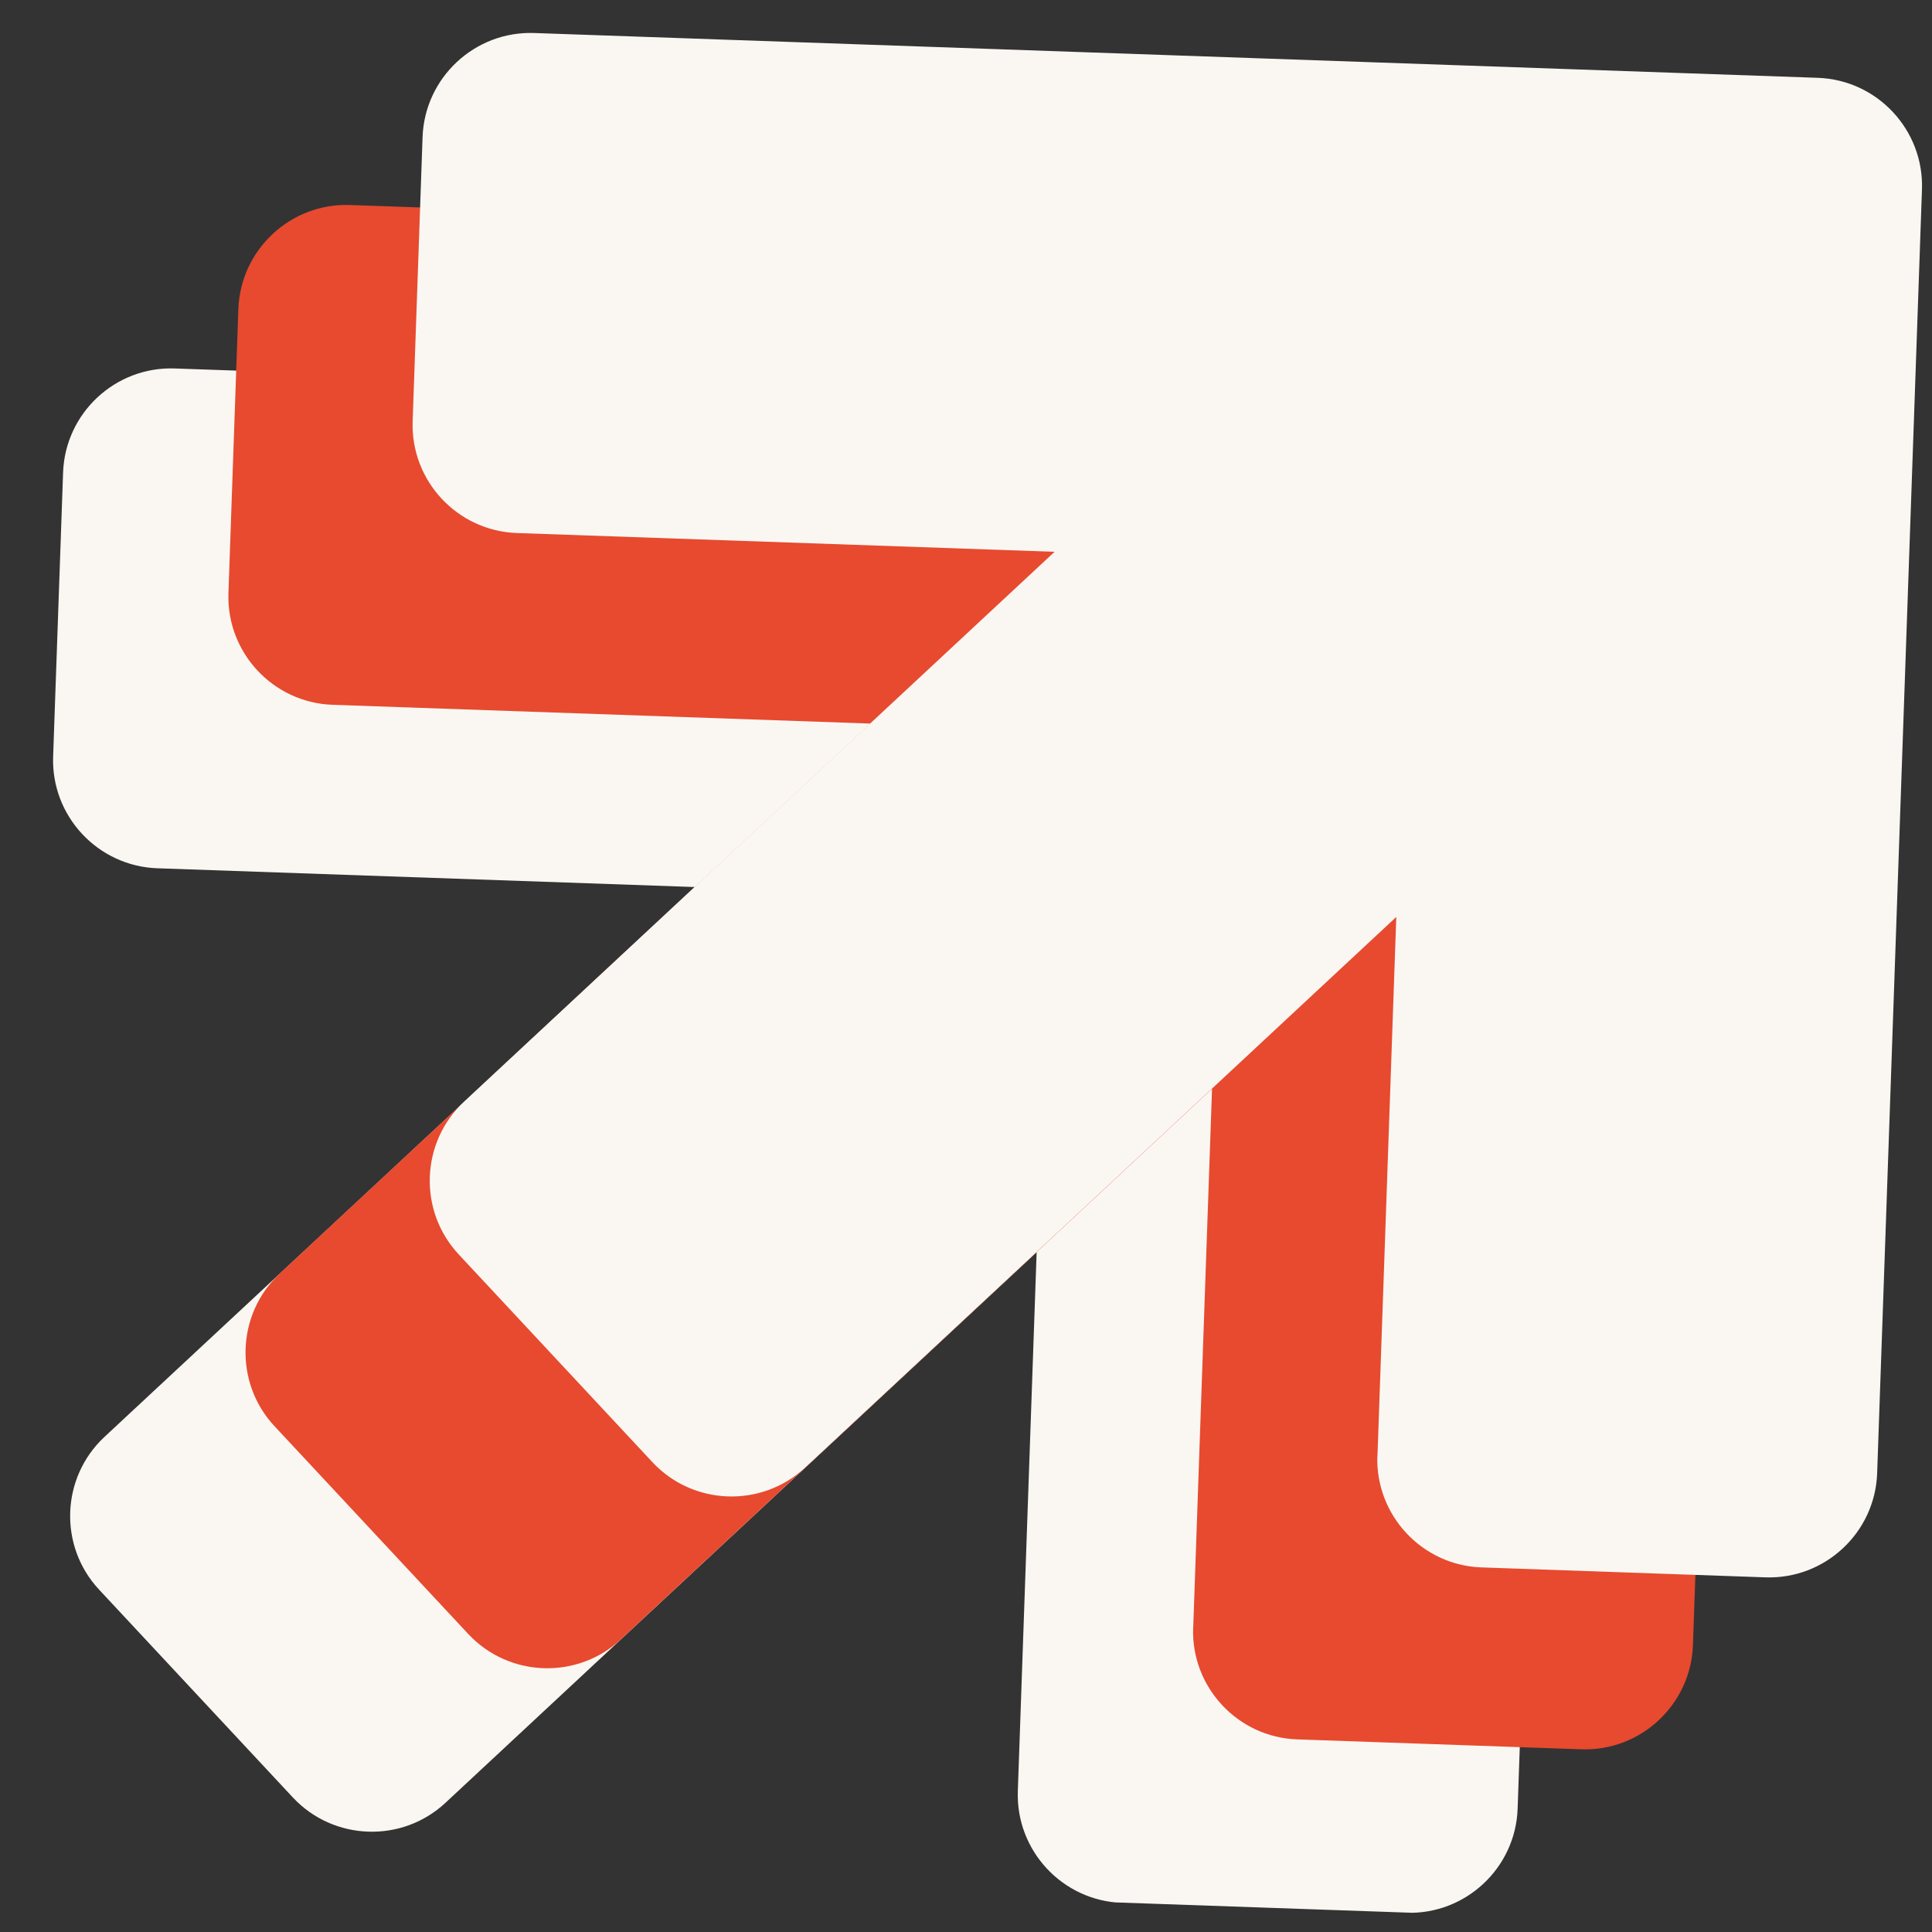
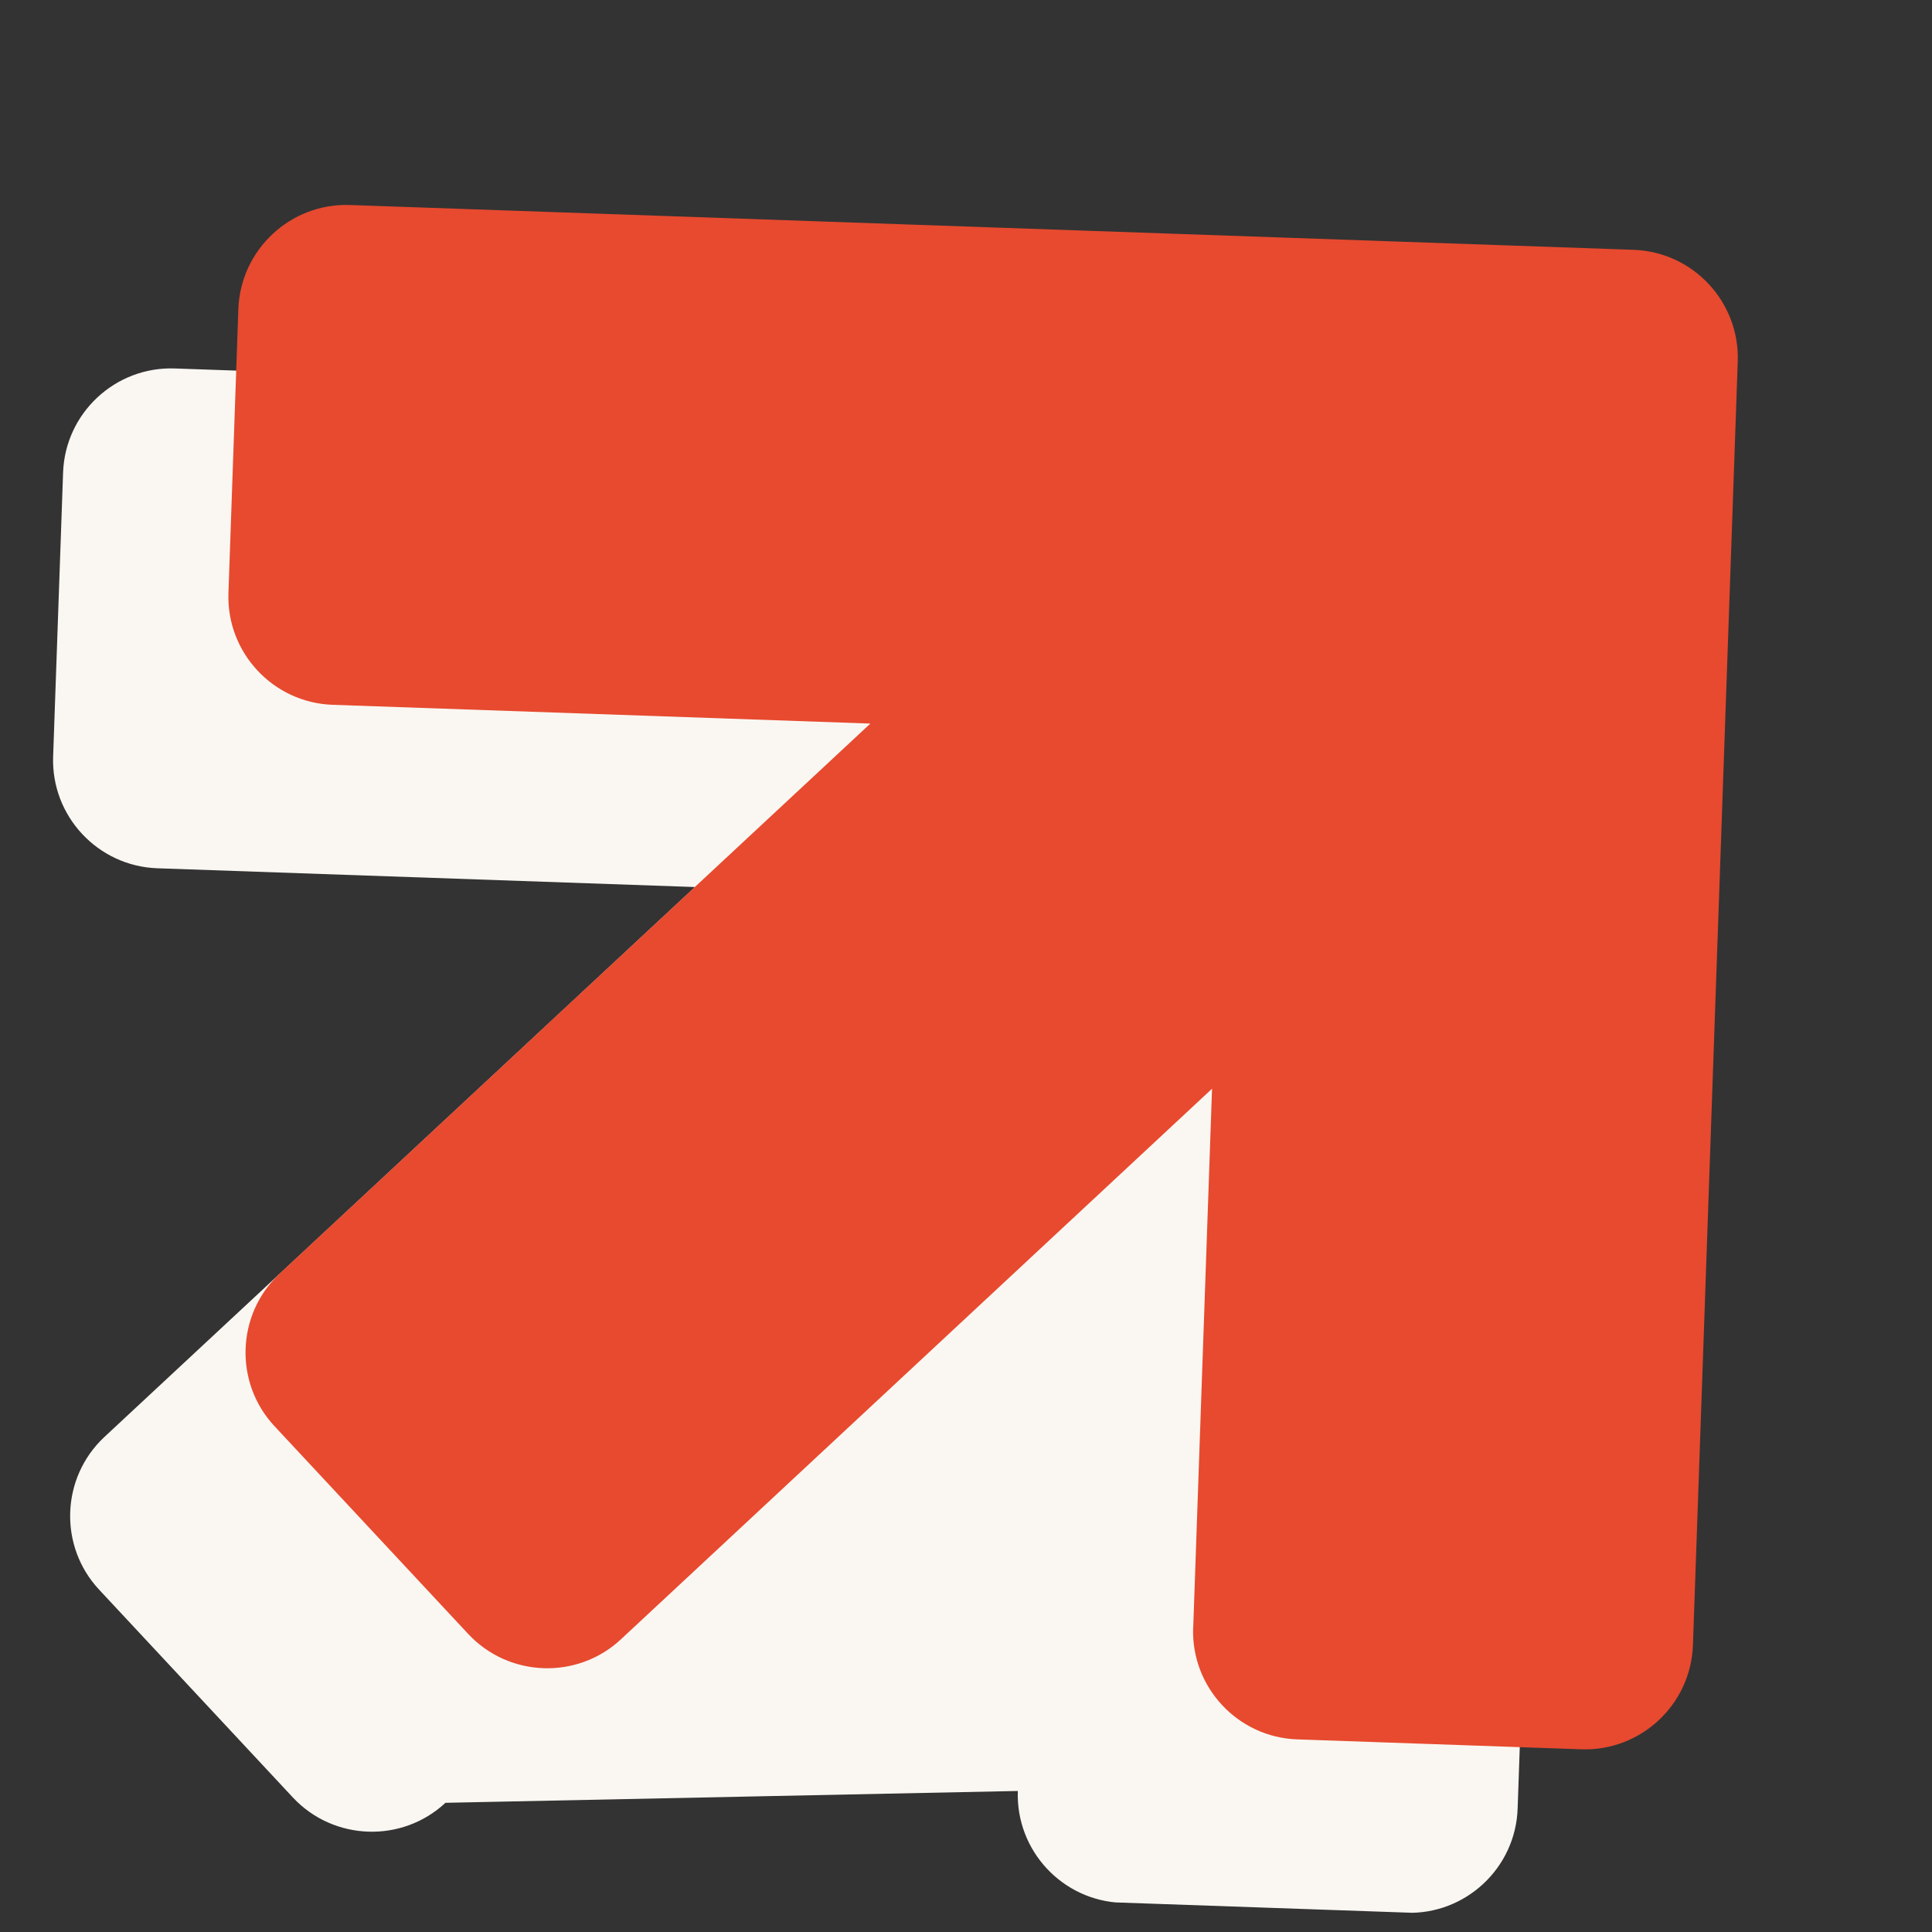
<svg xmlns="http://www.w3.org/2000/svg" width="46" height="46" viewBox="0 0 46 46" fill="none">
  <rect x="0" y="0" width="46" height="46" fill="#333333" stroke="none" />
  <g clip-path="url(#clip0_84_1540)">
-     <path fill-rule="evenodd" clip-rule="evenodd" d="M24.234 42.642L24.682 29.814L10.606 42.924C9.57 43.89 7.94 43.831 6.974 42.798L2.359 37.848C1.393 36.813 1.45 35.18 2.485 34.214L16.547 21.12L3.745 20.673C2.329 20.623 1.216 19.43 1.265 18.014L1.502 11.252C1.551 9.836 2.745 8.723 4.16 8.773L34.722 9.84C36.138 9.889 37.251 11.083 37.202 12.499L36.134 43.063C36.085 44.479 34.891 45.592 33.475 45.542L26.714 45.306C25.298 45.257 24.185 44.063 24.234 42.647" fill="#FAF7F2" />
+     <path fill-rule="evenodd" clip-rule="evenodd" d="M24.234 42.642L10.606 42.924C9.57 43.89 7.94 43.831 6.974 42.798L2.359 37.848C1.393 36.813 1.45 35.18 2.485 34.214L16.547 21.12L3.745 20.673C2.329 20.623 1.216 19.43 1.265 18.014L1.502 11.252C1.551 9.836 2.745 8.723 4.16 8.773L34.722 9.84C36.138 9.889 37.251 11.083 37.202 12.499L36.134 43.063C36.085 44.479 34.891 45.592 33.475 45.542L26.714 45.306C25.298 45.257 24.185 44.063 24.234 42.647" fill="#FAF7F2" />
    <path fill-rule="evenodd" clip-rule="evenodd" d="M28.41 38.751L28.858 25.922L14.782 39.033C13.746 39.998 12.116 39.939 11.15 38.906L6.535 33.956C5.569 32.921 5.626 31.288 6.661 30.322L20.723 17.228L7.918 16.781C6.503 16.731 5.39 15.538 5.439 14.122L5.675 7.36C5.725 5.944 6.918 4.831 8.334 4.881L38.896 5.948C40.312 5.997 41.425 7.191 41.375 8.607L40.308 39.171C40.258 40.587 39.065 41.7 37.649 41.65L30.887 41.414C29.471 41.365 28.358 40.171 28.408 38.755" fill="#E74A2F" />
-     <path fill-rule="evenodd" clip-rule="evenodd" d="M32.797 34.661L33.245 21.832L19.168 34.943C18.132 35.908 16.502 35.849 15.536 34.816L10.921 29.866C9.955 28.831 10.012 27.198 11.047 26.232L25.109 13.138L12.305 12.691C10.889 12.641 9.776 11.448 9.825 10.032L10.061 3.265C10.111 1.849 11.304 0.736 12.72 0.786L43.282 1.853C44.698 1.903 45.811 3.096 45.761 4.512L44.694 35.076C44.645 36.492 43.451 37.605 42.035 37.556L35.273 37.319C33.858 37.27 32.745 36.076 32.794 34.66" fill="#FAF7F2" />
  </g>
  <defs>
    <clipPath id="clip0_84_1540">
      <rect width="44" height="44" fill="white" transform="translate(1.88 0.407) rotate(2)" />
    </clipPath>
  </defs>
</svg>